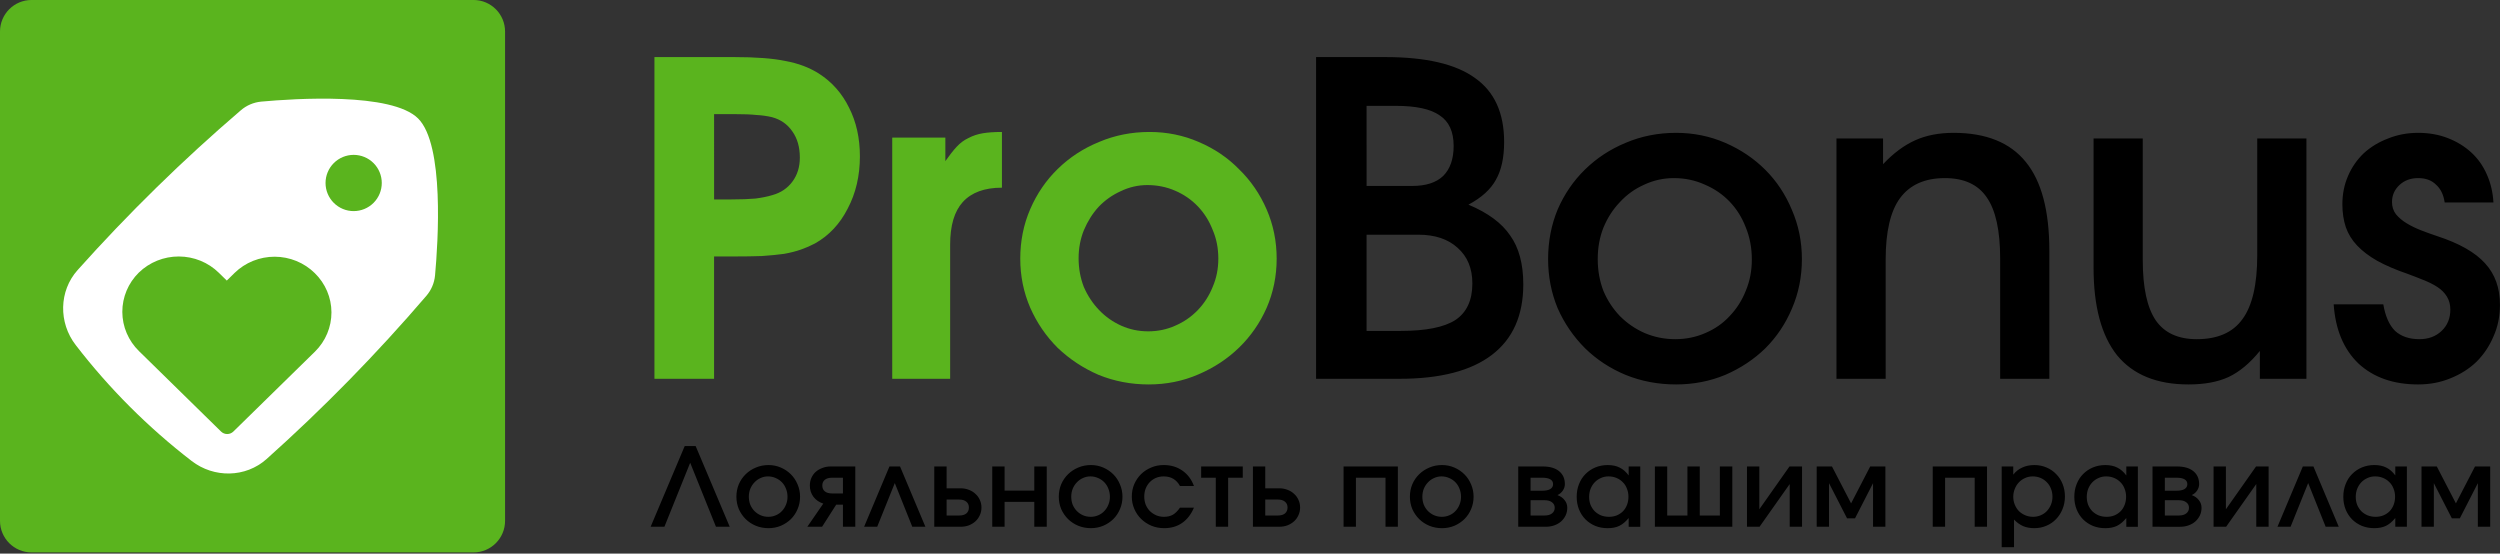
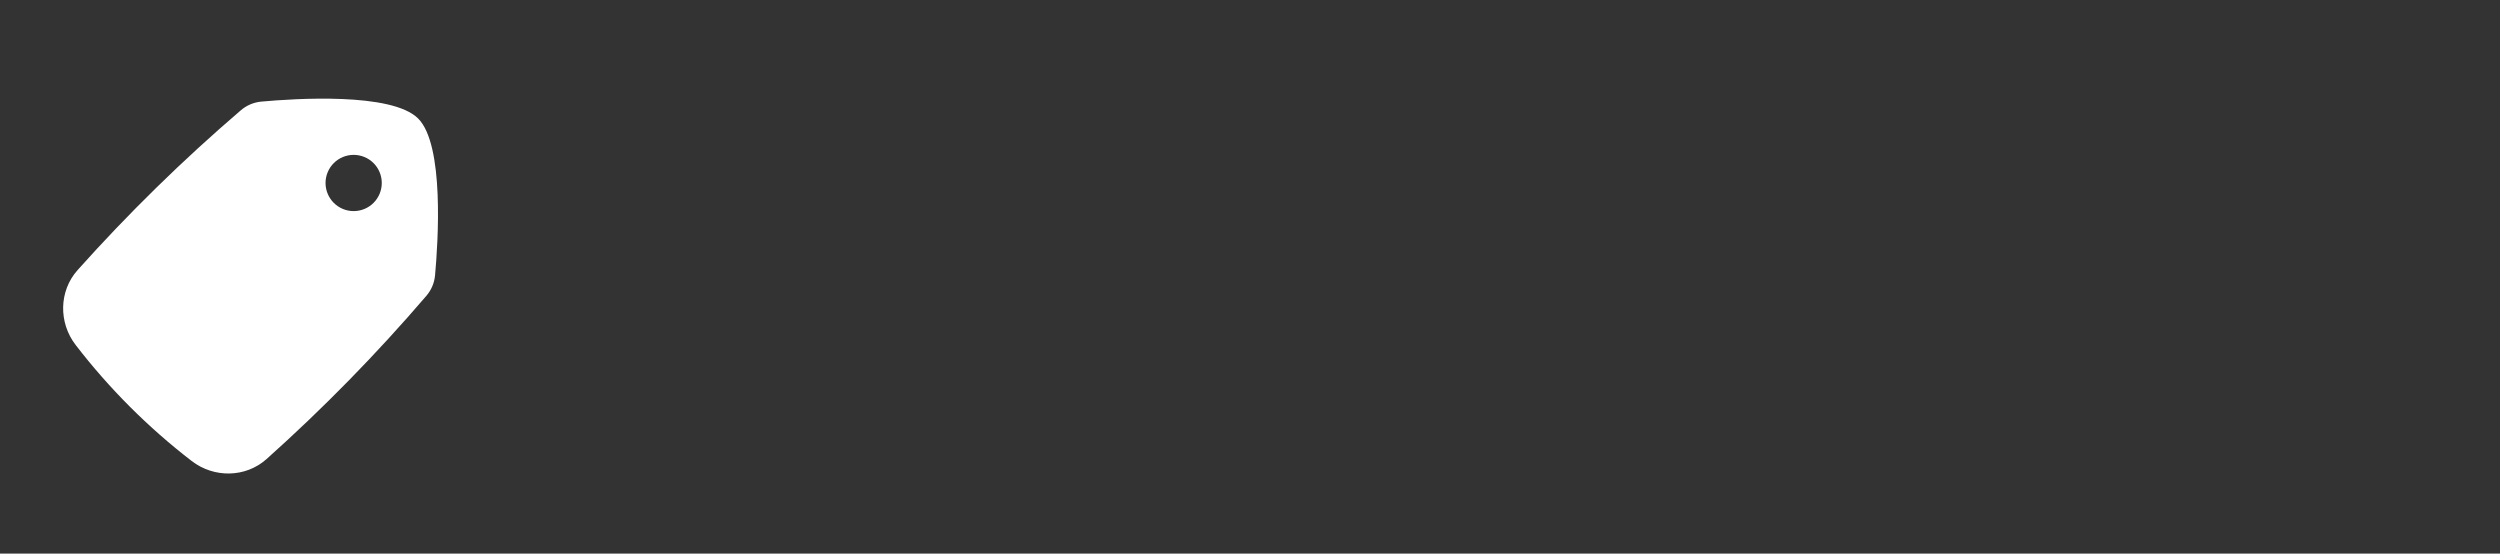
<svg xmlns="http://www.w3.org/2000/svg" version="1.2" viewBox="0 0 1716 380" width="1716" height="380">
  <rect x="0" y="0" width="1716" height="380" fill="#333333" stroke="none" />
  <style> .s0 { fill: #5ab41e } .s1 { fill: #ffffff } .s2 { fill: #000000 } </style>
-   <path id="Path 211" fill-rule="evenodd" class="s0" d="m150.24-476.73c-7.27-7.16-17.15-11.19-27.45-11.22-10.31-0.03-20.21 3.96-27.52 11.08-7.27 7.17-11.33 16.87-11.31 26.97 0.03 10.11 4.15 19.78 11.45 26.91l56.32 55.2c1.12 1.1 2.64 1.72 4.22 1.72 1.59 0 3.11-0.62 4.23-1.72l56.03-54.87c7.26-7.16 11.33-16.86 11.3-26.96-0.03-10.1-4.14-19.78-11.45-26.91-3.6-3.55-7.88-6.38-12.6-8.31-4.71-1.93-9.77-2.93-14.89-2.95-5.11-0.01-10.18 0.97-14.9 2.87-4.73 1.91-9.03 4.72-12.65 8.25l-5.35 5.26zm-150.24 834.24c0 11.97 9.7 21.67 21.67 21.67h303.35c11.96 0 21.66-9.7 21.66-21.67v-335.85c0-11.97-9.7-21.67-21.66-21.67h-303.35c-11.97 0-21.67 9.7-21.67 21.67z" />
  <path id="Path 212" fill-rule="evenodd" class="s1" d="m51.95 236.81c-11.83-15.31-11.56-37.05 1.34-51.46 34.84-38.95 72.23-75.55 111.91-109.55 3.94-3.44 8.86-5.55 14.07-6.05 23.11-2.12 89.66-6.47 107.74 11.59 18.07 18.07 13.71 84.63 11.6 107.74-0.5 5.21-2.61 10.13-6.04 14.07-34.01 39.68-70.62 77.07-109.57 111.91-14.41 12.9-36.15 13.17-51.46 1.34-29.85-22.99-56.6-49.74-79.59-79.59zm204.45-124.86c-3.62-3.62-8.53-5.65-13.65-5.65-5.12 0-10.02 2.03-13.64 5.65-3.62 3.62-5.66 8.53-5.66 13.65 0 5.12 2.04 10.03 5.66 13.65 3.62 3.62 8.52 5.65 13.64 5.65 5.12 0 10.03-2.03 13.65-5.65 3.62-3.62 5.65-8.53 5.65-13.65 0-5.12-2.03-10.03-5.65-13.65z" />
-   <path id="Path 213" class="s0" d="m150.24 187.27c-7.27-7.16-17.15-11.19-27.45-11.22-10.31-0.03-20.21 3.96-27.52 11.08-7.27 7.17-11.33 16.87-11.31 26.97 0.03 10.11 4.15 19.78 11.45 26.91l56.32 55.2c1.12 1.1 2.64 1.72 4.22 1.72 1.59 0 3.11-0.62 4.23-1.72l56.03-54.87c7.26-7.16 11.33-16.86 11.3-26.96-0.03-10.1-4.14-19.78-11.45-26.91-3.6-3.55-7.88-6.38-12.6-8.31-4.71-1.93-9.77-2.93-14.89-2.95-5.11-0.01-10.18 0.97-14.9 2.87-4.73 1.91-9.03 4.72-12.65 8.25l-5.35 5.26z" />
-   <path id="Path 214" fill-rule="evenodd" class="s2" d="m1618.86 249.54q15.54 14.34 40.94 14.34 11.95 0 22.11-4.18 10.46-4.18 17.93-11.35 7.47-7.47 11.65-17.33 4.48-9.87 4.48-21.82 0-17.33-10.16-28.38-10.16-11.36-33.17-18.83-5.37-1.79-10.75-3.88-5.38-2.09-9.86-4.78-4.48-2.69-7.47-6.28-2.69-3.58-2.69-8.36 0-6.88 5.08-11.66 5.08-4.78 12.85-4.78 7.77 0 12.25 4.48 4.78 4.19 5.97 12.25h33.47q-0.6-10.45-4.48-19.12-3.89-8.96-10.76-15.24-6.87-6.27-16.13-9.86-9.27-3.58-20.32-3.58-11.06 0-20.62 3.88-9.56 3.59-16.73 10.16-6.88 6.57-10.76 15.54-3.89 8.96-3.89 19.42 0 8.66 2.39 15.84 2.4 6.87 7.77 12.55 5.38 5.67 13.75 10.45 8.66 4.78 20.91 8.97 5.68 2.09 10.76 4.18 5.38 2.09 9.56 4.78 4.19 2.69 6.58 6.58 2.39 3.88 2.39 8.96 0 8.96-5.98 14.64-5.97 5.68-15.24 5.68-10.46 0-16.73-5.68-5.98-5.98-8.07-18.23h-34.06q1.79 26 17.03 40.64zm-35.73 10.46v-164.94h-33.76v80.08q0 30.18-10.16 43.92-9.86 13.75-31.37 13.75-19.13 0-28.09-12.85-8.97-13.15-8.97-41.53v-83.37h-33.76v88.74q0 39.75 16.13 60.06 16.44 20.02 49.01 20.02 16.43 0 27.49-5.08 11.35-5.37 21.51-17.92v19.12zm-288.81 0v-81.87q0-28.69 9.86-42.13 10.16-13.75 30.78-13.75 19.72 0 28.68 13.15 9.27 13.15 9.27 42.13v82.47h33.76v-87.85q0-41.23-16.14-60.95-16.13-20.02-49.6-20.02-14.94 0-26.29 5.08-11.36 5.07-22.11 16.43v-17.63h-31.98v164.94zm-225.13-48.41q6.88 15.54 18.83 27.49 11.95 11.66 27.79 18.23 16.13 6.57 34.66 6.57 17.93 0 33.76-6.57 15.84-6.87 27.49-18.23 11.66-11.65 18.23-27.19 6.87-15.83 6.87-34.06 0-17.93-6.87-33.77-6.57-15.83-18.23-27.49-11.65-11.65-27.49-18.52-15.83-6.87-33.76-6.87-18.53 0-34.66 6.87-15.84 6.57-27.79 18.23-11.95 11.65-18.83 27.49-6.57 15.83-6.57 34.06 0 17.93 6.57 33.76zm59.77 17.03q-9.57-4.18-17.04-11.65-7.17-7.47-11.35-17.33-3.89-10.16-3.89-21.81 0-11.65 3.89-21.52 4.18-10.15 11.35-17.62 7.18-7.77 16.74-11.96 9.56-4.48 20.32-4.48 11.35 0 21.21 4.48 9.86 4.19 17.03 11.66 7.17 7.47 11.06 17.63 4.18 10.16 4.18 22.11 0 11.65-4.18 21.51-3.89 9.86-11.06 17.33-6.87 7.47-16.73 11.65-9.56 4.19-20.62 4.19-11.05 0-20.91-4.19zm-168.23 31.38q41.83 0 63.34-16.43 21.52-16.44 21.52-48.41 0-20.92-8.97-33.47-8.66-12.85-28.68-21.21 13.44-7.17 18.82-17.03 5.68-9.86 5.68-26 0-29.88-20.02-43.92-19.72-14.35-61.55-14.35h-47.51v220.82zm-22.71-98.9h35.55q17.04 0 26.9 8.96 10.16 8.96 10.16 24.5 0 17.33-11.66 25.1-11.65 7.47-37.35 7.47h-23.6zm0-88.44h20.02q20.91-0.01 30.18 6.57 9.56 6.27 9.56 20.91 0 13.45-7.17 20.62-7.17 6.88-21.22 6.87h-31.37z" />
-   <path id="Path 215" fill-rule="evenodd" class="s0" d="m700.31 177.53q0-18.23 6.87-34.06 6.87-15.84 18.82-27.49 12.25-11.96 28.39-18.53 16.13-6.87 34.66-6.87 17.93 0 33.77 6.87 16.13 6.87 27.78 18.83 11.96 11.65 18.83 27.49 6.87 15.83 6.87 33.76 0 17.93-6.87 33.76-6.87 15.54-18.83 27.2-11.95 11.65-28.08 18.52-15.84 6.87-34.07 6.87-18.22 0-34.36-6.57-15.84-6.87-28.09-18.53-11.95-11.95-18.82-27.49-6.87-15.83-6.87-33.76zm87.84 49.9q9.86 0 18.53-3.88 8.96-3.89 15.54-10.76 6.57-6.87 10.16-15.84 3.88-8.96 3.88-19.42 0-10.76-3.88-19.72-3.59-9.26-10.16-16.14-6.58-6.87-15.54-10.75-8.96-3.89-19.12-3.89-9.56 0-18.23 4.18-8.67 3.89-15.24 10.76-6.27 6.87-10.16 16.14-3.58 8.96-3.58 19.12 0 10.46 3.58 19.72 3.89 8.97 10.46 15.84 6.57 6.87 15.24 10.76 8.66 3.88 18.52 3.88zm-175.72 32.57v-165.54h36.46v16.14q4.18-5.98 7.77-9.86 3.58-3.89 8.06-5.98 4.49-2.39 9.87-3.29 5.37-0.89 13.14-0.89v38.24q-17.93 0-26.89 9.87-8.66 9.56-8.66 29.28v92.03zm-163.22 0v-220.82h54.68q22.41 0 35.26 2.69 13.14 2.39 23 8.67 13.45 8.66 20.62 23.3 7.47 14.65 7.47 33.47 0 20.02-8.37 35.86-8.06 15.83-22.41 23.9-4.48 2.39-9.56 4.18-5.08 1.8-11.65 2.99-6.57 0.9-15.24 1.5-8.37 0.3-19.72 0.3h-13.15v83.96zm40.94-123.11h11.95q9.56 0 16.43-0.6 6.88-0.89 11.66-2.39 8.66-2.39 13.74-9.26 5.08-6.87 5.08-16.43 0-10.76-5.08-17.93-5.08-7.47-14.04-9.86-5.08-1.2-10.76-1.5-5.38-0.59-15.24-0.59h-13.74z" />
-   <path id="Path 216" class="s2" d="m446.6 361.56l23.39-55.4h7.5l23.39 55.4h-9.45l-17.69-43.93-17.69 43.93zm58.87-20.61q0-4.58 1.65-8.55 1.72-3.97 4.72-6.9 3-2.92 6.97-4.57 4.05-1.72 8.7-1.72 4.5 0 8.47 1.72 3.97 1.72 6.9 4.65 2.92 2.92 4.57 6.9 1.72 3.97 1.72 8.47 0 4.57-1.72 8.54-1.65 3.9-4.57 6.83-2.93 2.84-6.9 4.57-3.97 1.65-8.47 1.65-4.65 0-8.7-1.65-3.97-1.65-6.97-4.57-3-3-4.72-6.9-1.65-3.97-1.65-8.47zm21.89 13.79q2.77 0 5.17-1.05 2.47-1.05 4.2-2.92 1.8-1.88 2.77-4.35 1.05-2.47 1.05-5.4 0-3-1.05-5.55-0.97-2.55-2.77-4.42-1.8-1.87-4.27-2.92-2.48-1.13-5.33-1.13-2.7 0-5.1 1.13-2.39 1.05-4.19 3-1.8 1.87-2.85 4.42-0.98 2.47-0.98 5.4 0 2.92 0.98 5.47 1.05 2.47 2.85 4.35 1.87 1.87 4.27 2.92 2.47 1.05 5.25 1.05zm26.8 6.82l10.94-15.89q-4.2-1.35-6.75-4.65-2.47-3.37-2.47-7.72 0-2.85 1.05-5.25 1.05-2.4 2.92-4.12 1.95-1.73 4.58-2.7 2.62-1.05 5.69-1.05h16.95v41.38h-8.47v-15.14h-4.65l-9.67 15.14zm24.44-22.86v-10.8h-7.5q-3.15 0-4.95 1.43-1.72 1.42-1.72 3.97 0 2.55 1.72 3.97 1.8 1.43 4.95 1.43zm14.53 22.86l17.39-41.38h7.27l17.4 41.38h-9l-12-29.98-12.07 29.98zm48.16 0v-41.38h8.47v14.99h9.6q3.07 0 5.7 1.05 2.62 0.98 4.49 2.78 1.95 1.72 3 4.12 1.13 2.4 1.13 5.25 0 2.85-1.13 5.25-1.05 2.4-3 4.2-1.87 1.72-4.49 2.77-2.63 0.97-5.7 0.97zm8.47-7.72h8.7q3.14 0 4.87-1.42 1.72-1.5 1.72-4.05 0-2.55-1.72-3.97-1.73-1.5-4.87-1.5h-8.7zm31.32 7.72v-41.39h8.47v16.57h20.39v-16.57h8.55v41.39h-8.55v-17.1h-20.39v17.1zm45.68-20.62q0-4.57 1.65-8.55 1.72-3.97 4.72-6.89 3-2.93 6.97-4.58 4.05-1.72 8.7-1.72 4.5 0 8.47 1.72 3.98 1.73 6.9 4.65 2.92 2.93 4.57 6.9 1.73 3.97 1.73 8.47 0 4.57-1.73 8.55-1.65 3.9-4.57 6.82-2.92 2.85-6.9 4.57-3.97 1.65-8.47 1.65-4.65 0-8.7-1.65-3.97-1.65-6.97-4.57-3-3-4.72-6.9-1.65-3.97-1.65-8.47zm21.89 13.8q2.77 0 5.17-1.05 2.48-1.05 4.2-2.93 1.8-1.87 2.78-4.35 1.05-2.47 1.05-5.39 0-3-1.05-5.55-0.98-2.55-2.78-4.43-1.8-1.87-4.27-2.92-2.48-1.12-5.32-1.12-2.7 0-5.1 1.12-2.4 1.05-4.2 3-1.8 1.87-2.85 4.42-0.97 2.48-0.97 5.4 0 2.93 0.97 5.47 1.05 2.48 2.85 4.35 1.87 1.88 4.27 2.93 2.48 1.05 5.25 1.05zm61.29-6.3h9.59q-2.92 6.9-8.1 10.49-5.17 3.6-12.37 3.6-4.64 0-8.69-1.65-4.05-1.72-7.05-4.64-3-2.93-4.72-6.9-1.73-3.98-1.73-8.47 0-4.58 1.65-8.48 1.73-3.97 4.65-6.89 3-2.93 6.97-4.58 3.98-1.72 8.62-1.72 7.35 0 12.82 3.82 5.48 3.83 7.95 10.57h-9.59q-1.8-3.29-4.58-4.94-2.77-1.65-6.6-1.65-2.92 0-5.39 1.05-2.4 1.05-4.2 2.92-1.73 1.8-2.78 4.35-0.97 2.55-0.97 5.55 0 2.92 0.97 5.47 1.05 2.55 2.85 4.42 1.88 1.8 4.35 2.93 2.48 1.05 5.4 1.05 3.52 0 6.07-1.43 2.55-1.5 4.88-4.87zm24.57 13.12v-33.66h-10.04v-7.73h28.56v7.73h-10.04v33.66zm25.49 0v-41.39h8.47v15h9.6q3.07 0 5.7 1.05 2.62 0.97 4.5 2.77 1.95 1.73 3 4.13 1.12 2.39 1.12 5.24 0 2.85-1.12 5.25-1.05 2.4-3 4.2-1.88 1.72-4.5 2.77-2.63 0.98-5.7 0.98zm8.47-7.72h8.7q3.15 0 4.87-1.43 1.73-1.5 1.73-4.05 0-2.55-1.73-3.97-1.72-1.5-4.87-1.5h-8.7zm53.76 7.72v-41.38h37.26v41.38h-8.47v-33.66h-20.32v33.66zm45.53-20.61q0-4.58 1.65-8.55 1.73-3.98 4.73-6.9 3-2.92 6.97-4.57 4.05-1.73 8.69-1.73 4.5 0 8.48 1.73 3.97 1.72 6.89 4.65 2.93 2.92 4.58 6.89 1.72 3.98 1.72 8.48 0 4.57-1.72 8.54-1.65 3.9-4.58 6.82-2.92 2.85-6.89 4.58-3.98 1.65-8.48 1.65-4.64 0-8.69-1.65-3.97-1.65-6.97-4.58-3-2.99-4.73-6.89-1.65-3.98-1.65-8.47zm21.89 13.79q2.78 0 5.18-1.05 2.47-1.05 4.2-2.92 1.8-1.88 2.77-4.35 1.05-2.48 1.05-5.4 0-3-1.05-5.55-0.97-2.55-2.77-4.42-1.8-1.88-4.28-2.92-2.47-1.13-5.32-1.13-2.7 0-5.1 1.13-2.4 1.05-4.2 2.99-1.8 1.88-2.85 4.43-0.97 2.47-0.97 5.4 0 2.92 0.97 5.47 1.05 2.47 2.85 4.35 1.88 1.87 4.28 2.92 2.47 1.05 5.24 1.05zm52.47 6.82v-41.38h16.86q7.2 0 11.17 3.22 3.98 3.23 3.98 8.92 0 2.33-1.43 4.43-1.42 2.1-3.67 3.07 3.22 1.2 4.95 3.52 1.8 2.25 1.8 5.18 0 2.85-1.13 5.25-1.12 2.32-3.07 4.12-1.95 1.72-4.65 2.7-2.7 0.97-5.85 0.97zm8.47-24.74h8.03q3.6 0 5.47-1.12 1.95-1.2 1.95-3.38 0-2.17-1.88-3.29-1.87-1.13-5.54-1.13h-8.03zm0 17.02h9.6q3.3 0 5.1-1.43 1.87-1.42 1.87-3.89 0-2.4-1.87-3.75-1.8-1.43-5.1-1.43h-9.6zm31.65-12.82q0-4.72 1.57-8.69 1.58-4.05 4.43-6.9 2.84-2.92 6.74-4.57 3.98-1.65 8.55-1.65 4.8 0 8.17 1.72 3.45 1.65 6.22 5.4v-6.15h7.95v41.39h-7.95v-6q-3.07 3.75-6.44 5.4-3.3 1.57-7.95 1.57-4.65 0-8.55-1.57-3.9-1.65-6.74-4.5-2.85-2.93-4.43-6.82-1.57-3.98-1.57-8.63zm8.54 0.08q0 2.92 0.98 5.47 1.05 2.48 2.85 4.35 1.87 1.8 4.35 2.85 2.55 0.97 5.47 0.97 2.92 0 5.32-0.97 2.48-1.05 4.28-2.85 1.79-1.87 2.77-4.42 0.97-2.55 0.97-5.55 0-3-1.05-5.55-0.97-2.62-2.84-4.42-1.8-1.88-4.35-2.93-2.48-1.05-5.48-1.05-2.84 0-5.24 1.13-2.4 1.05-4.2 2.92-1.8 1.88-2.85 4.5-0.98 2.55-0.98 5.55zm45.13 20.47v-41.39h8.47v33.66h13.87v-33.66h8.47v33.66h13.8v-33.66h8.54v41.39zm63.22 0v-41.39h8.47v29.39l20.7-29.39h8.62v41.39h-8.47v-29.32l-20.7 29.32zm47.85 0v-41.39h10.49l13.12 25.34 13.12-25.34h10.42v41.39h-8.47v-29.92l-12.37 24.14h-5.47l-12.37-24.14v29.92zm79.65 0v-41.39h37.26v41.39h-8.47v-33.67h-20.31v33.67zm47.33 14.02v-55.41h7.94v5.62q2.48-3.22 6.15-4.87 3.67-1.72 8.32-1.72 4.5 0 8.32 1.65 3.9 1.65 6.68 4.57 2.85 2.85 4.42 6.82 1.58 3.9 1.58 8.55 0 4.65-1.65 8.62-1.58 3.97-4.43 6.9-2.77 2.92-6.67 4.57-3.82 1.65-8.32 1.65-4.28 0-7.65-1.42-3.37-1.5-6.22-4.5v18.97zm21.52-20.85q2.84 0 5.24-1.05 2.48-1.05 4.2-2.85 1.8-1.87 2.85-4.42 1.05-2.55 1.05-5.4 0-3.07-1.05-5.62-0.97-2.55-2.85-4.42-1.8-1.88-4.27-2.93-2.48-1.05-5.4-1.05-2.85 0-5.25 1.13-2.4 1.05-4.2 2.92-1.8 1.88-2.84 4.5-1.05 2.55-1.05 5.47 0 2.85 1.05 5.4 1.04 2.55 2.84 4.42 1.88 1.8 4.35 2.85 2.48 1.05 5.33 1.05zm28.33-13.72q0-4.72 1.58-8.69 1.57-4.05 4.42-6.9 2.85-2.92 6.75-4.57 3.97-1.65 8.54-1.65 4.8 0 8.17 1.72 3.45 1.65 6.23 5.4v-6.15h7.94v41.39h-7.94v-6q-3.08 3.75-6.45 5.4-3.3 1.57-7.95 1.57-4.65 0-8.54-1.57-3.9-1.65-6.75-4.5-2.85-2.93-4.42-6.82-1.58-3.98-1.58-8.63zm8.55 0.08q0 2.92 0.97 5.47 1.05 2.48 2.85 4.35 1.88 1.8 4.35 2.85 2.55 0.97 5.47 0.97 2.93 0 5.33-0.97 2.47-1.05 4.27-2.85 1.8-1.87 2.77-4.42 0.98-2.55 0.98-5.55 0-3-1.05-5.55-0.98-2.62-2.85-4.42-1.8-1.88-4.35-2.93-2.47-1.05-5.47-1.05-2.85 0-5.25 1.13-2.4 1.05-4.2 2.92-1.8 1.88-2.85 4.5-0.97 2.55-0.97 5.55zm45.12 20.47v-41.39h16.87q7.2 0 11.17 3.23 3.97 3.22 3.97 8.92 0 2.32-1.42 4.42-1.43 2.1-3.67 3.07 3.22 1.2 4.94 3.53 1.8 2.25 1.8 5.17 0 2.85-1.12 5.25-1.13 2.32-3.08 4.12-1.94 1.73-4.64 2.7-2.7 0.98-5.85 0.98zm8.47-24.75h8.02q3.6 0.01 5.48-1.12 1.94-1.2 1.94-3.37 0-2.18-1.87-3.3-1.87-1.13-5.55-1.13h-8.02zm0 17.02h9.6q3.3 0 5.09-1.42 1.88-1.43 1.88-3.9 0-2.4-1.88-3.75-1.79-1.42-5.09-1.42h-9.6zm33.44 7.72v-41.39h8.47v29.39l20.7-29.39h8.62v41.39h-8.47v-29.32l-20.7 29.32zm43.87 0l17.4-41.39h7.27l17.39 41.39h-8.99l-12-29.99-12.07 29.99zm45.19-20.54q0-4.73 1.57-8.7 1.58-4.05 4.42-6.9 2.85-2.92 6.75-4.57 3.98-1.65 8.55-1.65 4.8 0 8.17 1.72 3.45 1.65 6.22 5.4v-6.15h7.95v41.39h-7.95v-6q-3.07 3.75-6.44 5.4-3.3 1.57-7.95 1.57-4.65 0-8.55-1.57-3.9-1.65-6.75-4.5-2.84-2.92-4.42-6.82-1.57-3.98-1.57-8.62zm8.54 0.07q0 2.93 0.98 5.47 1.05 2.48 2.85 4.35 1.87 1.8 4.35 2.85 2.55 0.98 5.47 0.98 2.92 0 5.32-0.98 2.48-1.05 4.28-2.85 1.79-1.87 2.77-4.42 0.97-2.55 0.97-5.55 0-3-1.05-5.55-0.97-2.62-2.84-4.42-1.8-1.87-4.35-2.92-2.48-1.05-5.48-1.05-2.84 0-5.24 1.12-2.4 1.05-4.2 2.92-1.8 1.88-2.85 4.5-0.98 2.55-0.98 5.55zm45.13 20.47v-41.39h10.49l13.12 25.34 13.12-25.34h10.42v41.39h-8.47v-29.92l-12.37 24.15h-5.47l-12.37-24.15v29.92z" />
</svg>